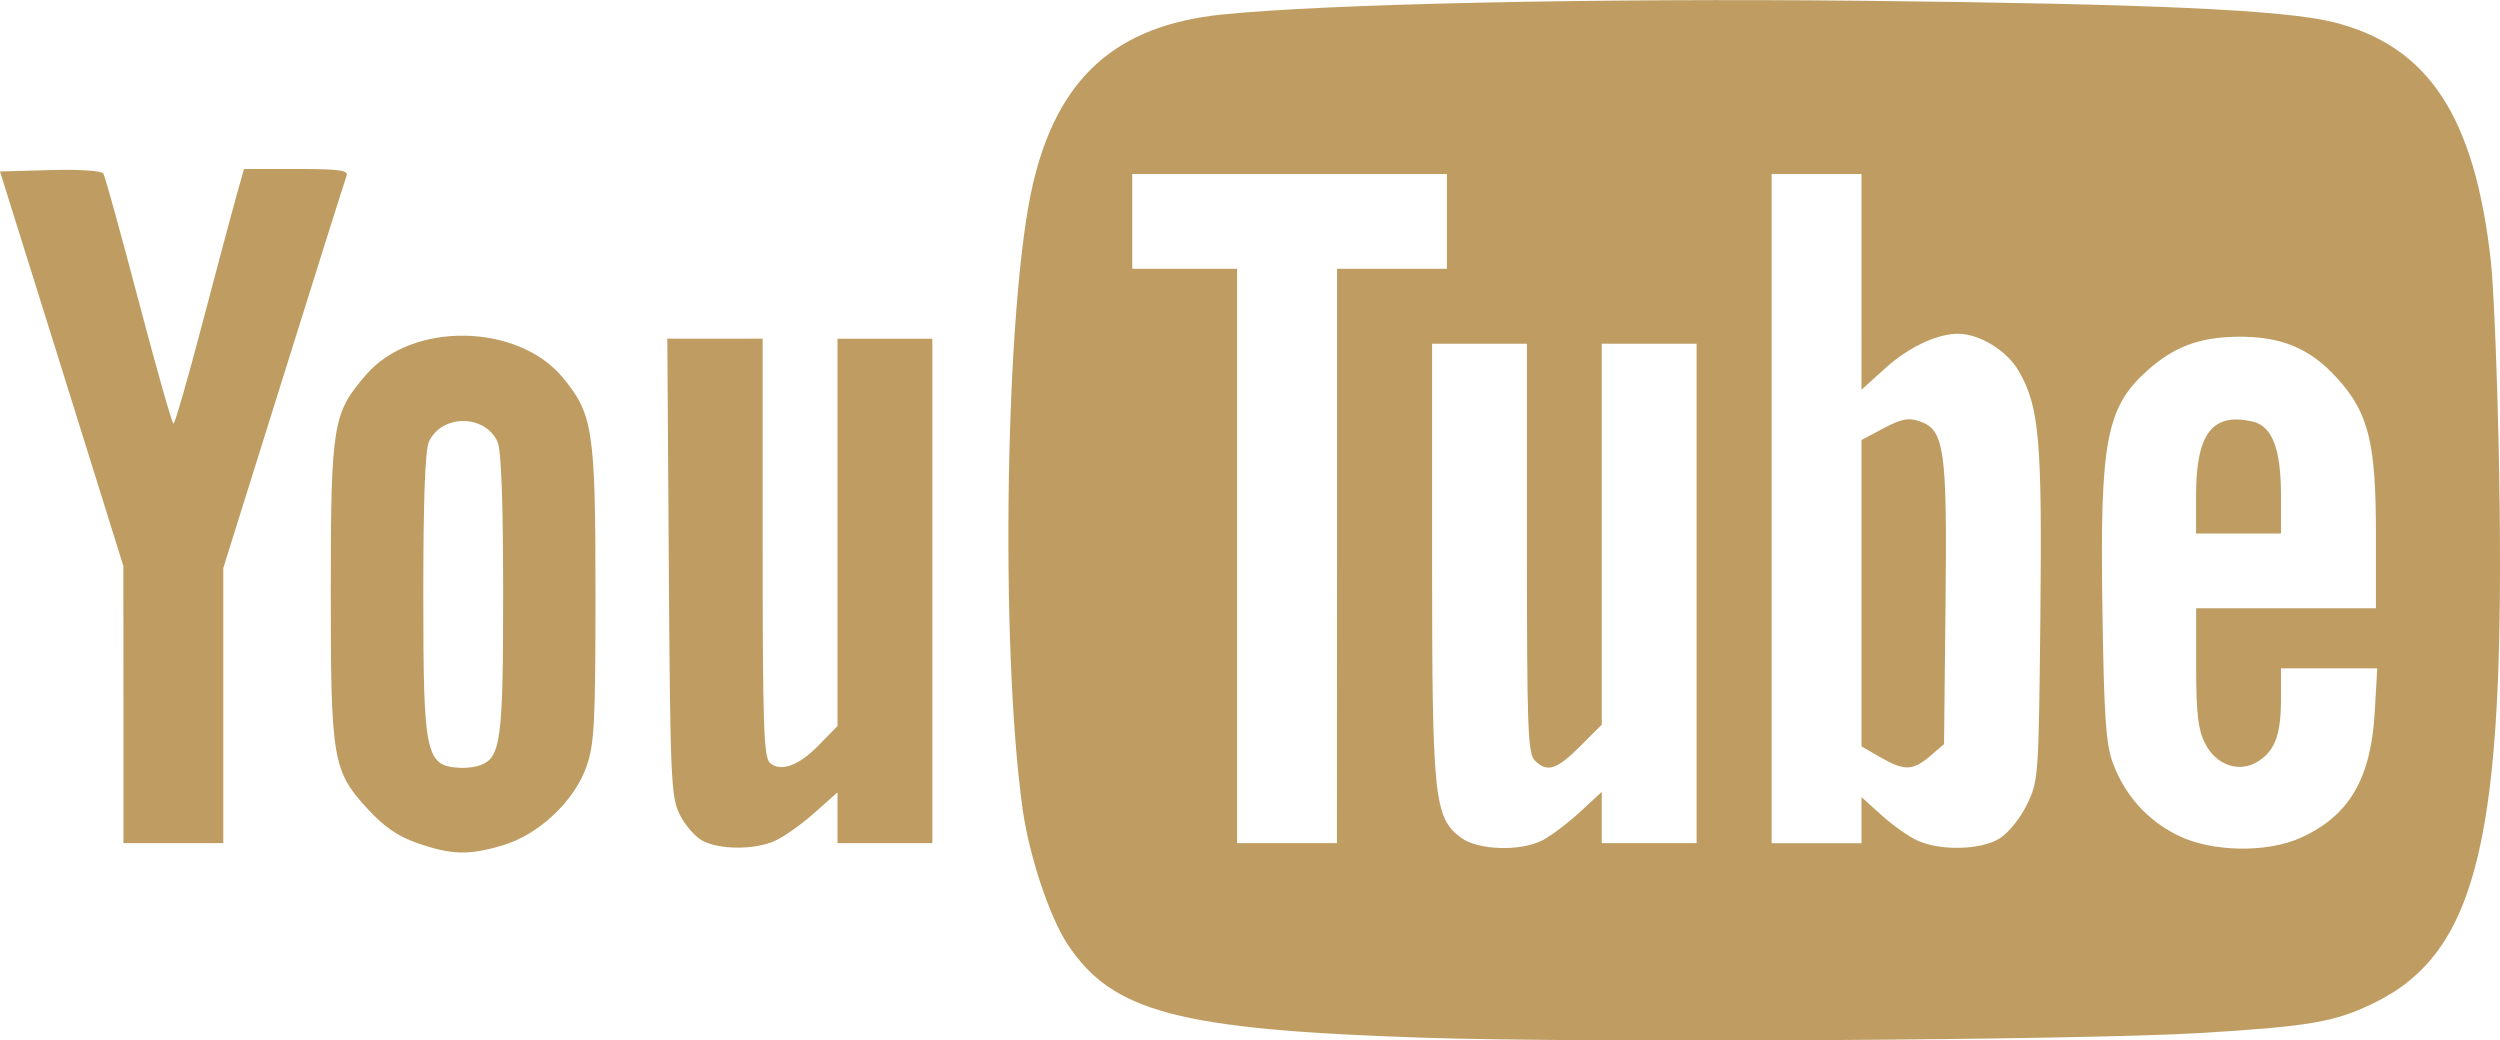
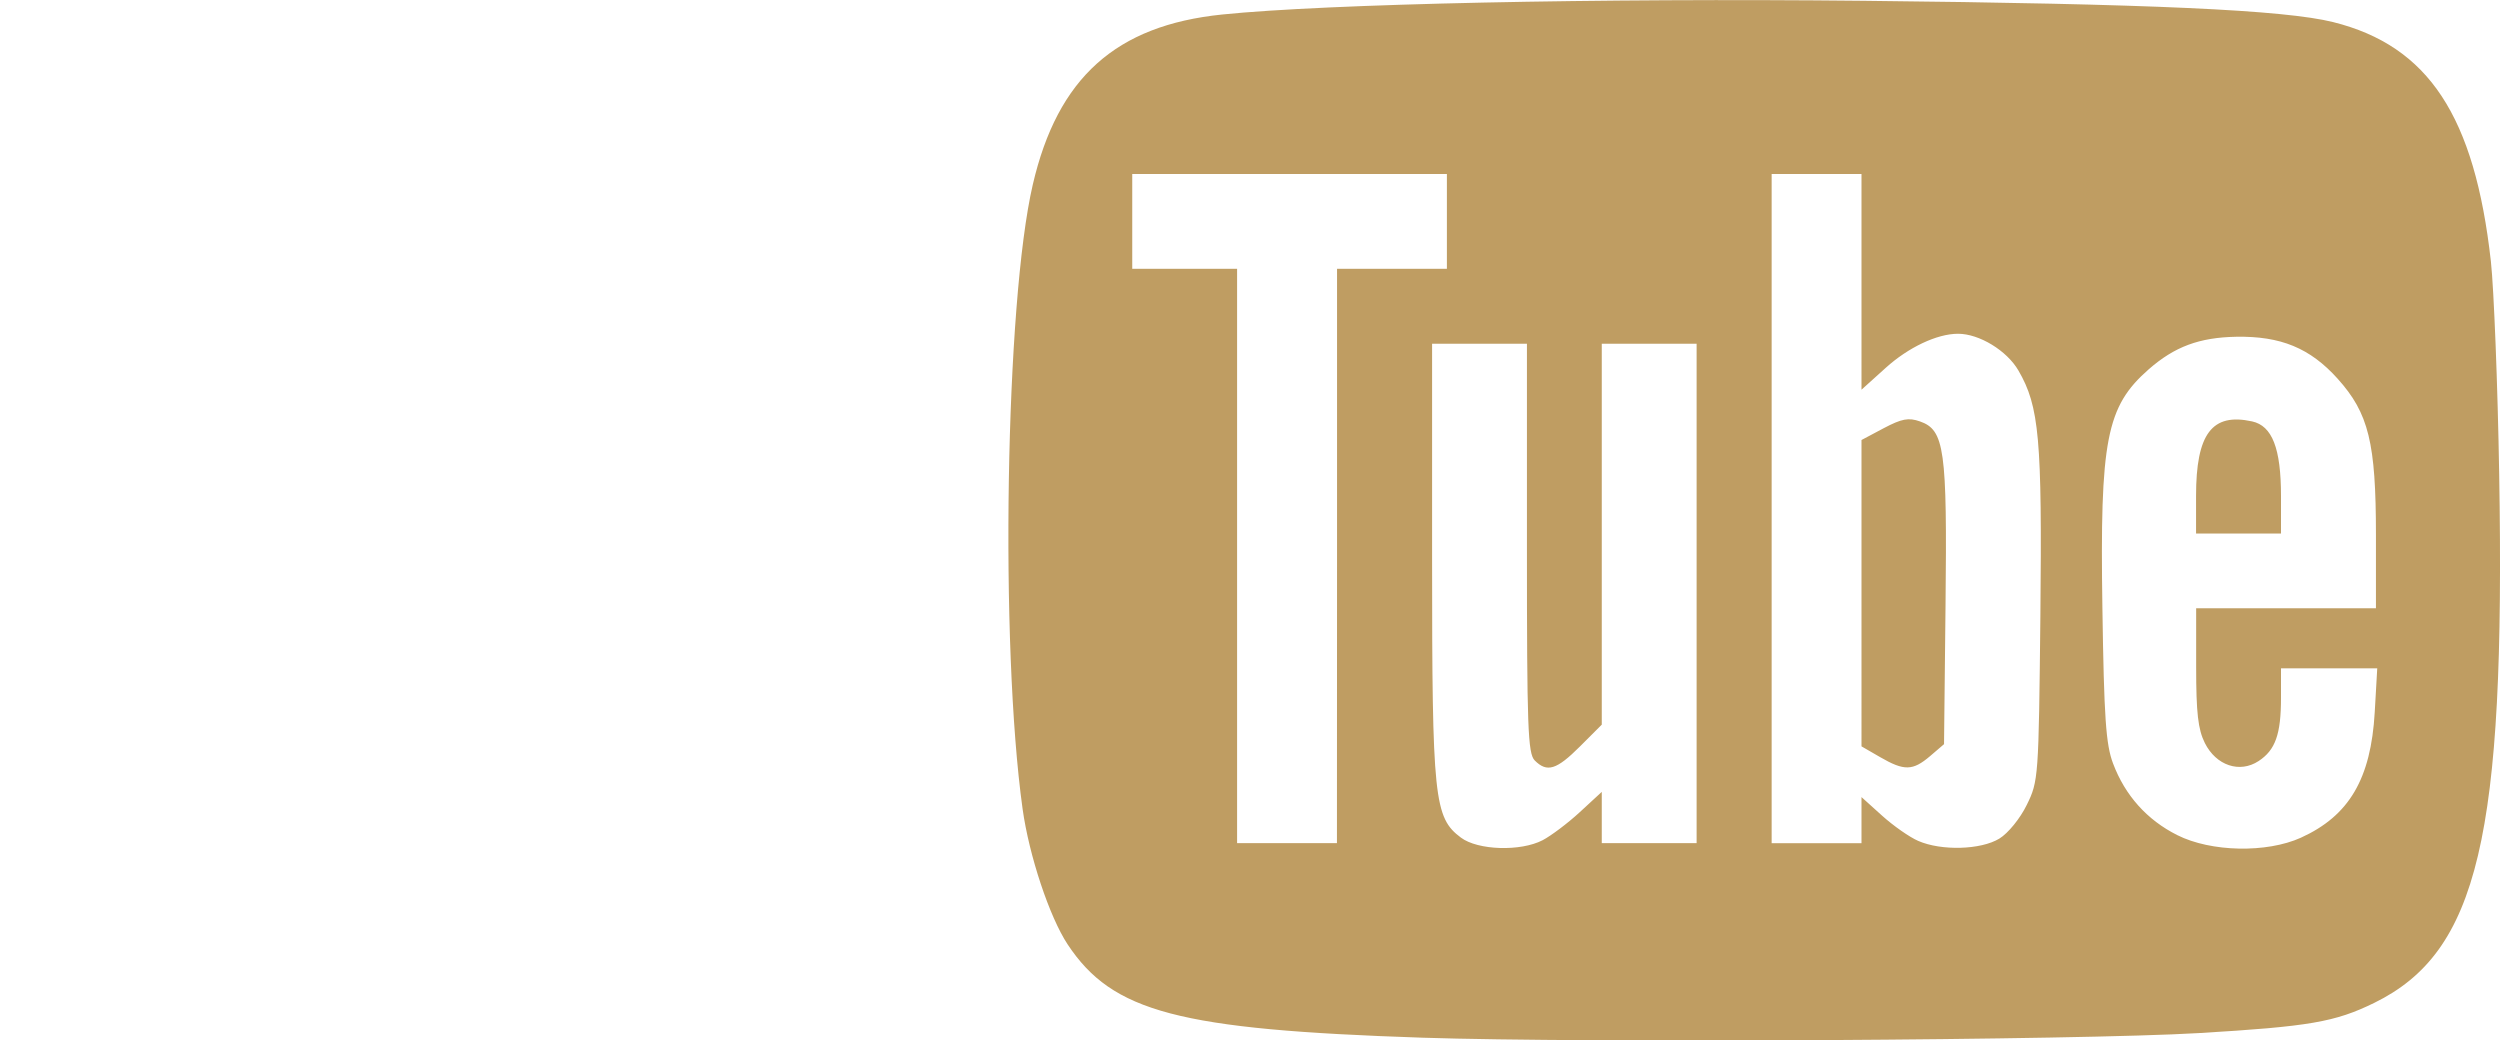
<svg xmlns="http://www.w3.org/2000/svg" version="1.1" id="Ebene_2_00000173844446478657384320000017855911474004763800_" x="0px" y="0px" viewBox="0 0 2498.8 1040" style="enable-background:new 0 0 2498.8 1040;" xml:space="preserve">
  <style type="text/css">
	.st0{fill:#BF9D62;}
</style>
  <g id="Ebene_1-2">
-     <path class="st0" d="M418,843c-20-6.9-33.7-16.2-50.4-34.3c-35.1-38-37-49.3-37-218s2.5-177.9,35.2-216   c45.8-53.5,151.7-51.9,196.9,2.9c30,36.4,32.5,52.7,32.5,215.6c0,129-1.1,150.5-9,173c-12.1,34.5-47.6,68-83.6,78.7   C468.6,855,451.8,854.6,418,843L418,843L418,843z M480.2,764.8c20.4-7.8,22.7-25,22.7-171.1c0-93.2-1.9-143.9-5.6-152.1   c-12.6-27.7-56-27.7-68.6,0c-3.8,8.3-5.6,58.9-5.6,152.1c0,163,2.1,172.5,38.3,173.8C467.2,767.7,475.7,766.5,480.2,764.8   L480.2,764.8L480.2,764.8z M701.9,840.2c-7.2-3.9-17.3-15.6-22.5-26c-8.7-17.5-9.5-35.5-10.9-247.3l-1.5-228.4h95.3v209   c0,178.9,1.1,209.9,7.4,215.2c11.1,9.2,29,2.5,49.3-18.5l18.1-18.6V338.6h94.8v504.1h-94.8V792l-23.7,21   c-13,11.6-30.9,24.1-39.8,27.9C753.2,849.6,718.7,849.3,701.9,840.2L701.9,840.2z M123.4,704.2l-0.1-138.5L61.7,368.5L0,171.4   l50.1-1.4c29.3-0.8,51.4,0.6,53.2,3.5c1.7,2.7,17.6,60.1,35.3,127.5c17.8,67.4,33.4,122.5,34.8,122.5c1.4,0,14.5-45.5,29.1-101.1   c14.6-55.6,29.9-112.9,34-127.3l7.4-26.2h52.6c42.9,0,52.1,1.3,49.9,6.9c-1.5,3.8-29.8,93.6-62.9,199.4l-60.3,192.5v275h-99.8   L123.4,704.2L123.4,704.2L123.4,704.2z" />
    <path class="st0" d="M1421.9,1037.2c-243.9-8.1-309.9-25.5-354.8-93.3c-18.1-27.4-38.5-88.7-45-135.4   c-22.8-164-17.2-506.1,10.2-624c24.8-106.8,83-159.1,189.3-170c104.4-10.7,376.6-16.5,641.4-13.7c285.8,3,420.4,9.1,469.1,21.3   c95.2,23.8,141.4,94,157.6,239.2c3,27.5,6.8,123.3,8.3,213c6.2,362.1-21.1,477.2-124.9,528.1c-39.2,19.2-64.8,23.6-175.6,30.2   C2077.2,1039.7,1586.1,1042.6,1421.9,1037.2L1421.9,1037.2L1421.9,1037.2z M1541.9,839.8c8.4-4.4,25.2-17,37.2-28.1l21.9-20.2v51.2   h94.8V343.6H1601v380.7l-21.8,21.8c-23.4,23.4-32.9,26.3-45.2,14c-6.9-6.9-7.8-33.1-7.8-212.1V343.6h-94.8v216.2   c0,238.5,2,257.4,28.8,277.4C1477.1,849.9,1519.8,851.3,1541.9,839.8L1541.9,839.8z M1998.4,838.2c8.7-5.3,20.8-20.1,27.4-33.7   c11.7-23.8,11.9-27,13.6-188.8c1.8-177.4-1.1-209.4-21.9-245.3c-11.6-20-39.2-36.8-60.4-36.8s-49.8,13.8-72.1,33.9l-24.4,22V173.9   h-89.8v668.9h89.8v-46.1l20.5,18.5c11.3,10.2,27.6,21.6,36.2,25.3C1940.4,850.6,1979.9,849.5,1998.4,838.2L1998.4,838.2   L1998.4,838.2z M1879.3,756.8l-18.7-10.8V439.8l22.2-11.8c18-9.5,24.8-10.8,36.2-6.8c24.6,8.6,27.3,27.7,25.6,183.6l-1.5,139   l-14,12C1911.8,770.5,1903.3,770.7,1879.3,756.8L1879.3,756.8L1879.3,756.8z M2299.8,837.3c48.2-21.9,70-58.8,73.8-125.6l2.5-43.7   h-96.2v29.6c0,36.3-5.6,52.1-22.4,63.1c-18.9,12.4-42.4,4.5-53.7-18c-6.8-13.6-8.7-30.1-8.7-76v-58.7h179.7v-73.3   c0-92.2-7.2-121.6-38.3-156.2c-27.5-30.6-56.9-42.7-101.4-41.9c-36.9,0.7-61.6,9.9-87.5,32.6c-42.3,37.2-48.8,70.3-46.2,238.8   c1.6,109.5,3.5,136.2,10.6,155c12.1,32.2,34.1,56.6,64.2,71.7C2209.9,851.7,2265.6,852.8,2299.8,837.3L2299.8,837.3L2299.8,837.3z    M2195,495.7c0-62.1,15.9-83.3,56-74.5c20.1,4.4,28.9,26.9,28.9,74.5v37.6H2195V495.7L2195,495.7L2195,495.7z M1336.4,555.7v-287   h109.8v-94.8h-314.5v94.8h104.8v574h99.8L1336.4,555.7L1336.4,555.7z" />
  </g>
</svg>